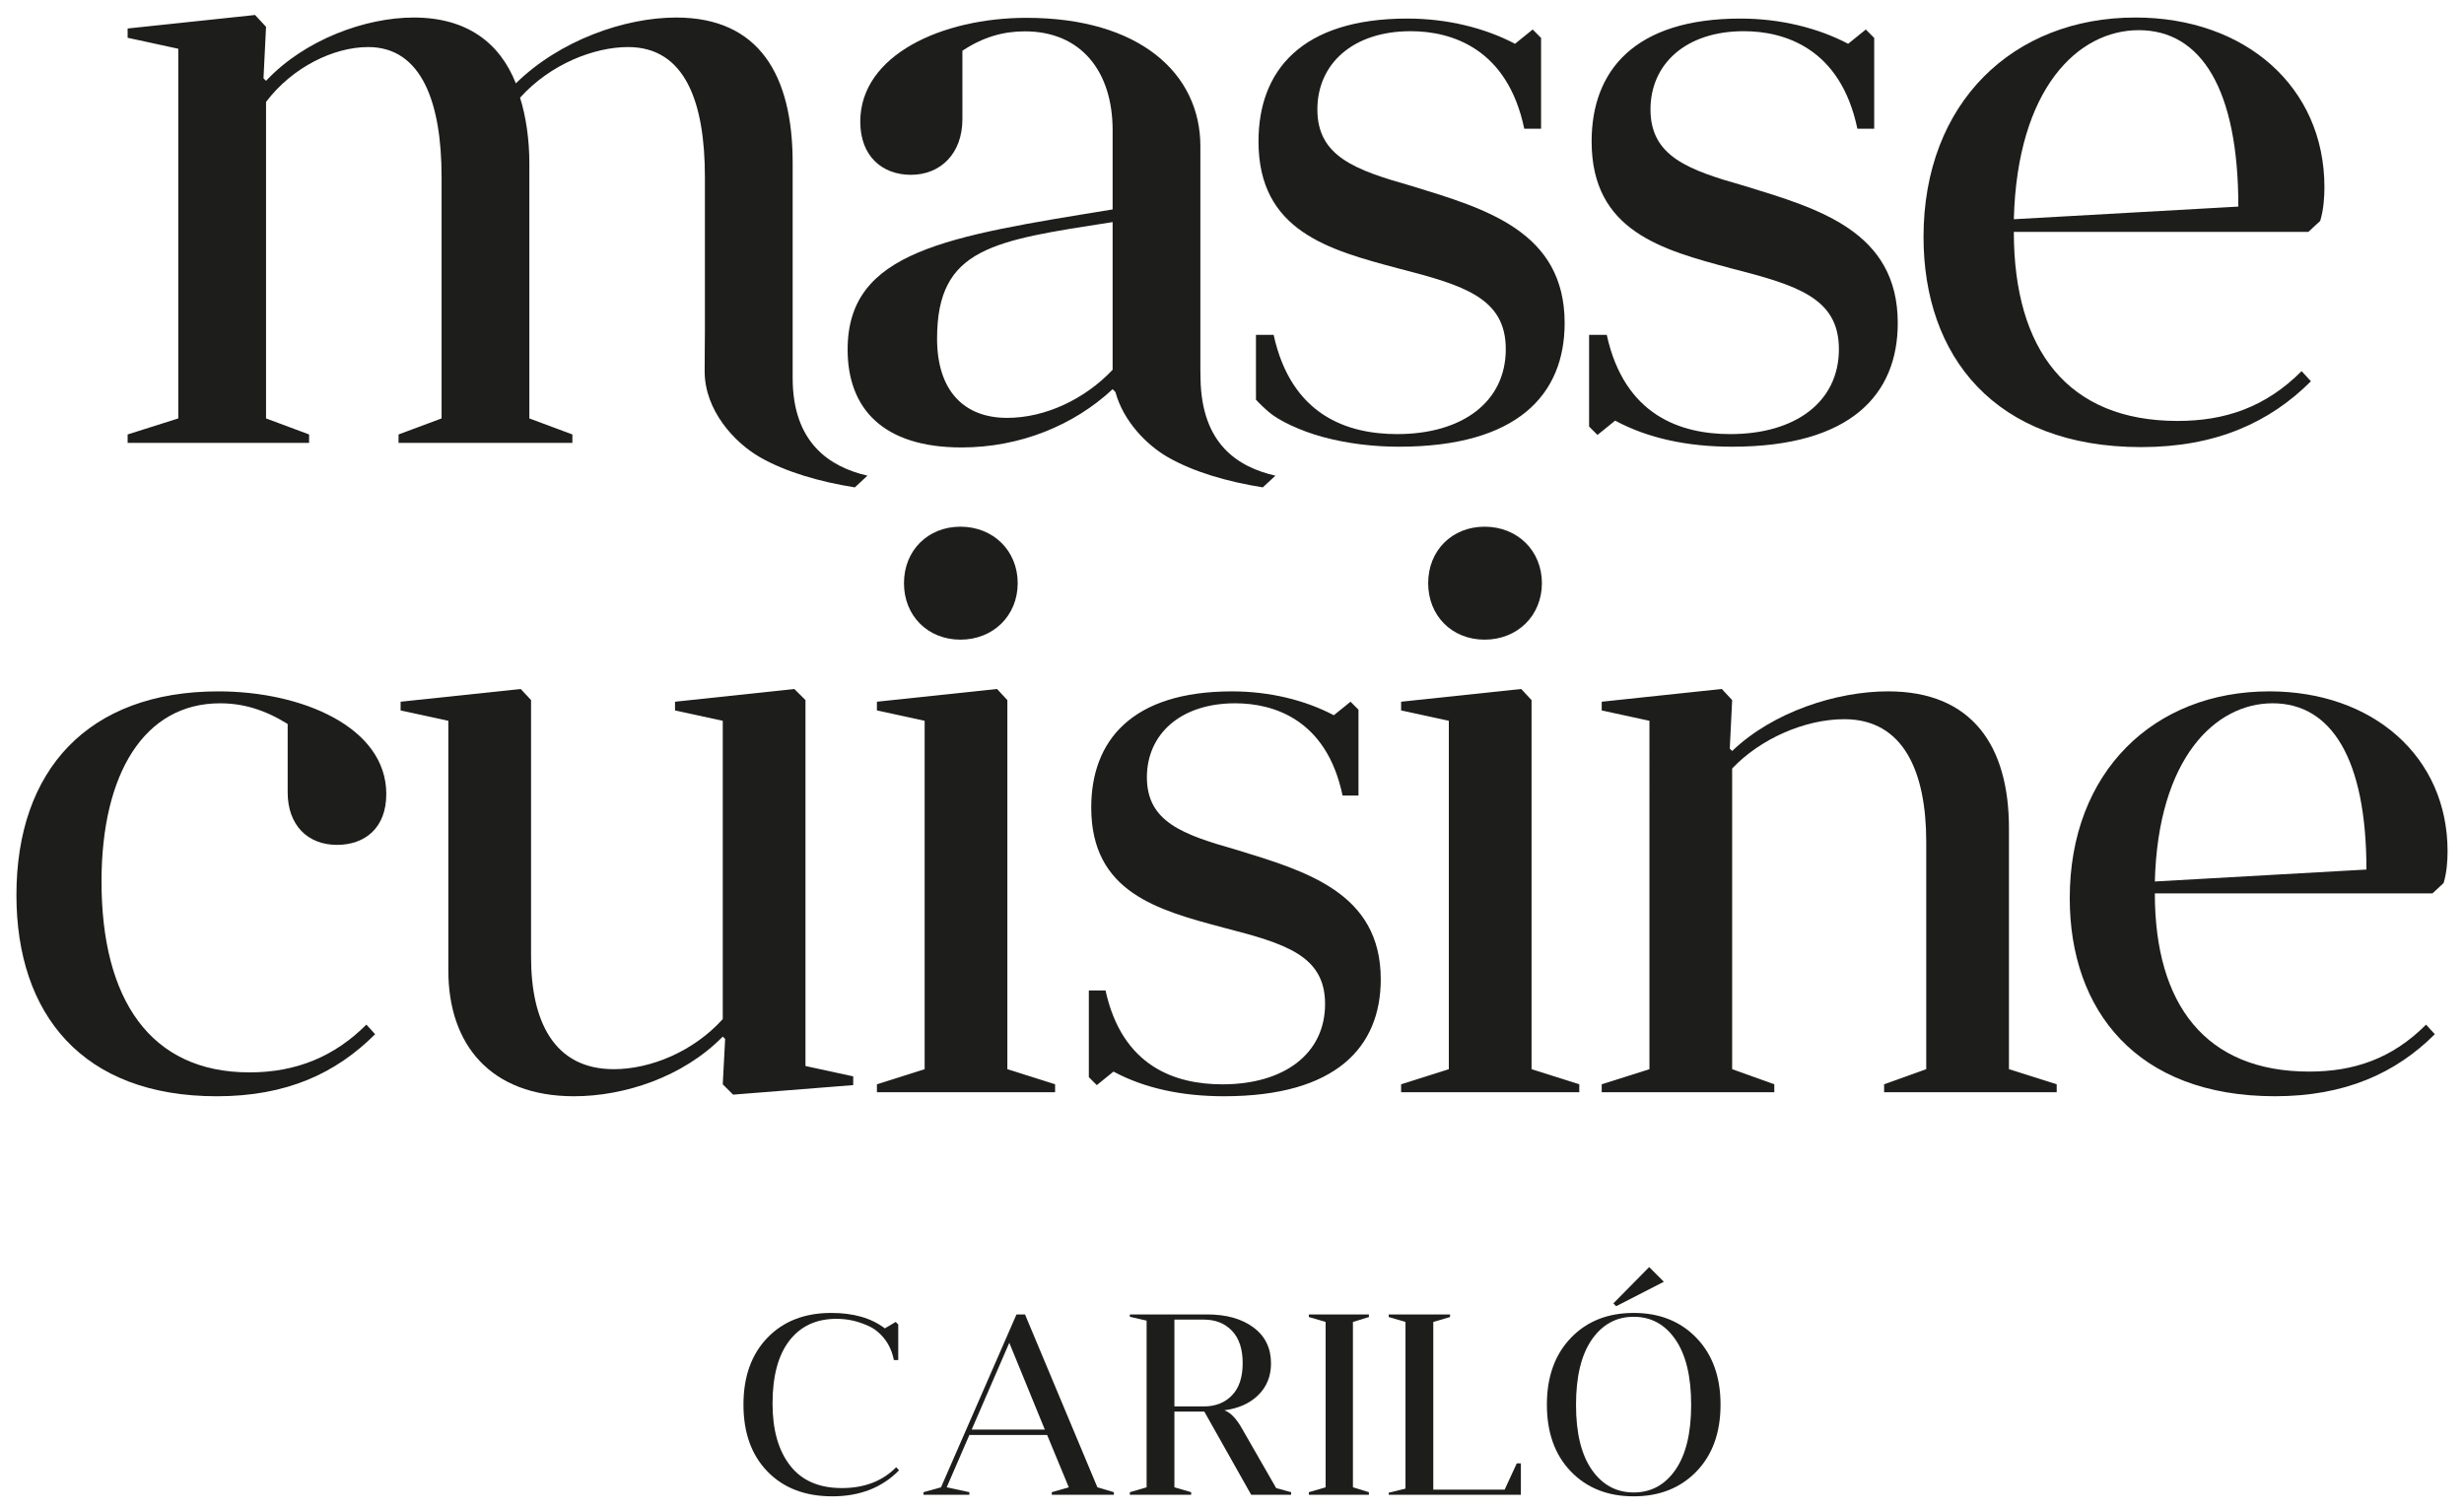
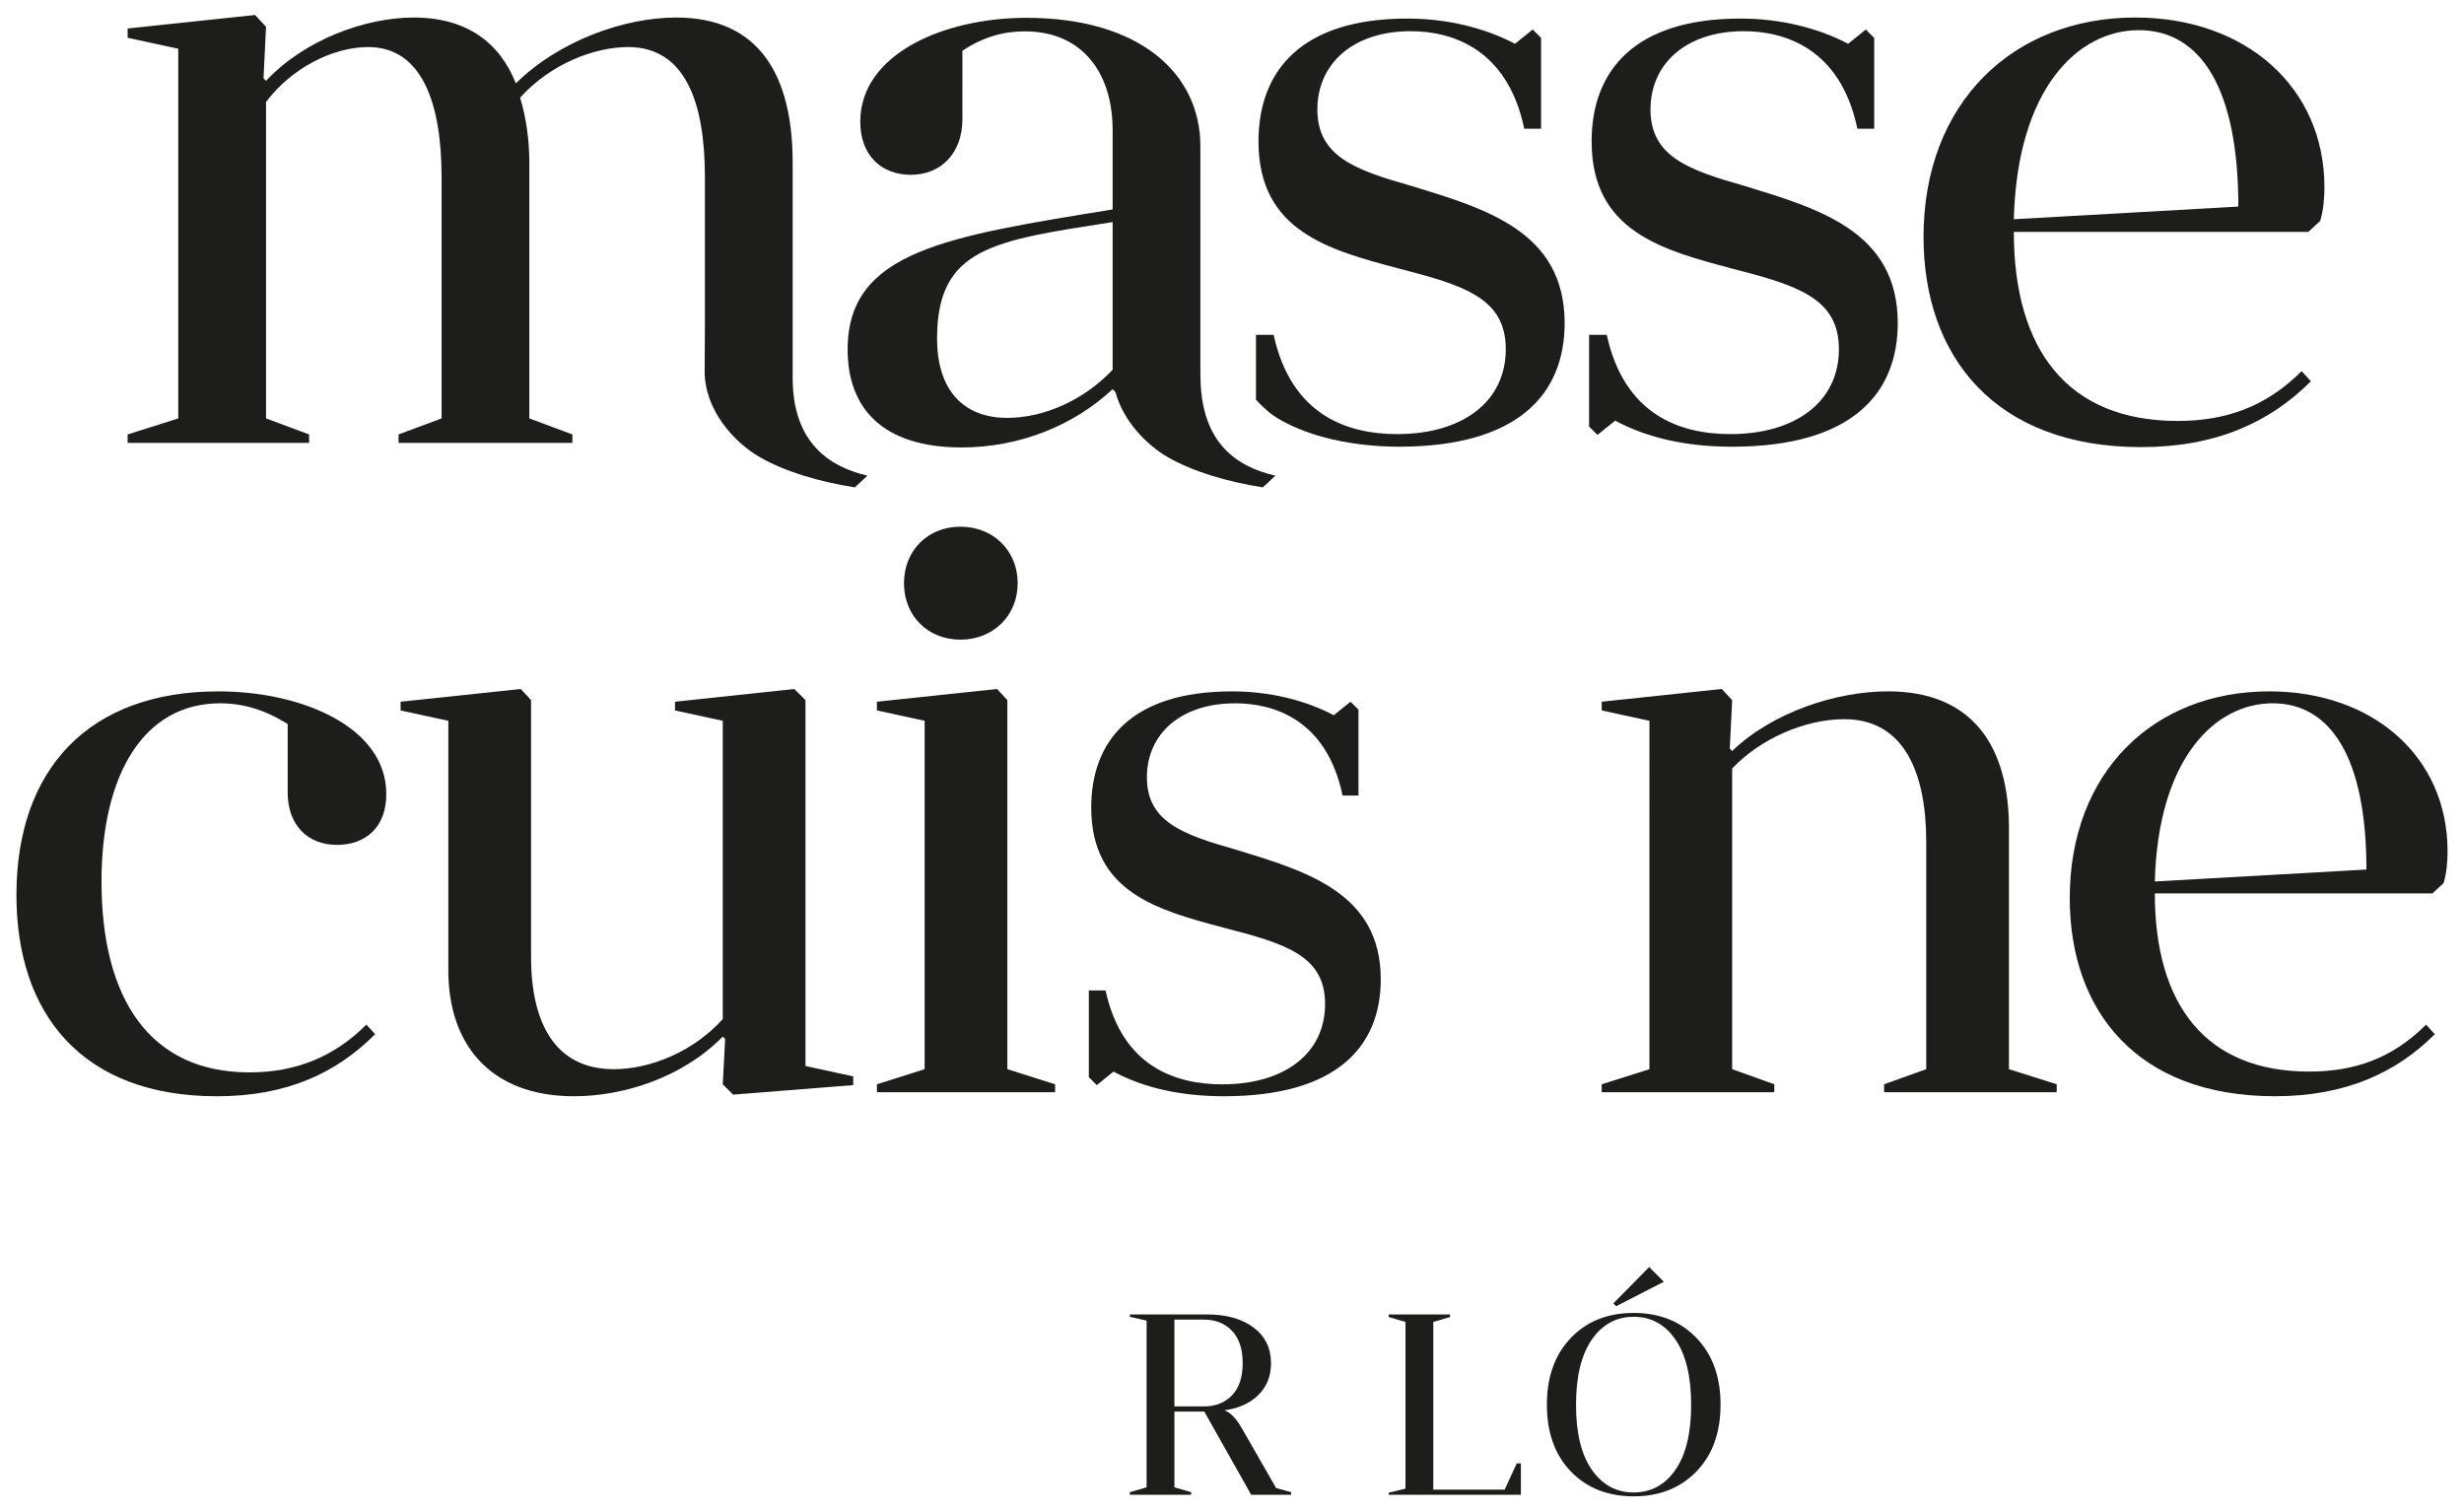
<svg xmlns="http://www.w3.org/2000/svg" version="1.1" id="Layer_1" x="0px" y="0px" width="300px" height="184px" viewBox="0 0 300 184" enable-background="new 0 0 300 184" xml:space="preserve">
  <g>
-     <path fill="#1D1D1B" d="M109.117,178.629l0.344,0.377c-2.07,2.111-4.777,3.168-8.121,3.168c-3.306,0-5.935-1.004-7.889-3.012   c-1.956-2.008-2.932-4.725-2.932-8.154c0-3.408,0.971-6.121,2.915-8.139c1.945-2.018,4.537-3.023,7.776-3.023   c2.7,0,4.875,0.623,6.524,1.879l1.317-0.783l0.313,0.312v4.326h-0.532c-0.208-1.021-0.594-1.891-1.161-2.6   c-0.563-0.711-1.213-1.229-1.943-1.555c-0.732-0.324-1.407-0.549-2.022-0.674c-0.618-0.125-1.24-0.188-1.866-0.188   c-2.446,0-4.354,0.881-5.725,2.65c-1.369,1.768-2.056,4.324-2.056,7.666c0,3.199,0.714,5.713,2.134,7.543   c1.422,1.832,3.524,2.746,6.305,2.746C105.236,181.17,107.443,180.324,109.117,178.629" />
-     <path fill="#1D1D1B" d="M124.798,160.029l8.813,21.047l2.008,0.594v0.314h-7.561v-0.314l2.07-0.594l-2.634-6.369h-9.471   l-2.76,6.369l2.76,0.594v0.314h-5.585v-0.314l2.133-0.594l9.189-21.047H124.798z M122.885,163.48l-4.579,10.57h8.906   L122.885,163.48z" />
    <path fill="#1D1D1B" d="M154.75,165.988c0,1.551-0.515,2.83-1.537,3.846c-1.026,1.012-2.403,1.637-4.14,1.865   c0.752,0.27,1.475,1.021,2.164,2.26l4.14,7.211l1.82,0.5v0.314h-4.861l-5.709-10.129h-3.64v9.221l2.04,0.594v0.314h-7.465v-0.314   l2.04-0.594v-20.293l-2.04-0.469v-0.285h9.408c2.342,0,4.225,0.529,5.647,1.584C154.036,162.67,154.75,164.127,154.75,165.988    M146.563,160.658h-3.576v10.57h3.576c1.421,0,2.567-0.447,3.434-1.35c0.869-0.896,1.303-2.205,1.303-3.92   c0-1.717-0.434-3.027-1.303-3.938C149.131,161.111,147.984,160.658,146.563,160.658z" />
-     <polygon fill="#1D1D1B" points="164.724,160.941 164.724,181.076 166.669,181.67 166.669,181.984 159.359,181.984 159.359,181.67    161.399,181.076 161.399,160.941 159.359,160.344 159.359,160.029 166.669,160.029 166.669,160.344  " />
    <polygon fill="#1D1D1B" points="174.508,181.359 183.196,181.359 184.672,178.16 185.172,178.16 185.172,181.984 169.083,181.984    169.083,181.734 171.122,181.234 171.122,160.941 169.083,160.344 169.083,160.029 176.548,160.029 176.548,160.344    174.508,160.941  " />
    <path fill="#1D1D1B" d="M188.338,171.006c0-3.385,0.975-6.094,2.919-8.119c1.945-2.029,4.495-3.041,7.651-3.041   c3.136,0,5.685,1.012,7.641,3.041c1.952,2.025,2.932,4.734,2.932,8.119c0,3.41-0.979,6.123-2.932,8.141   c-1.956,2.016-4.505,3.027-7.641,3.027c-3.156,0-5.706-1.012-7.651-3.027C189.312,177.129,188.338,174.416,188.338,171.006    M191.885,171.037c0,3.432,0.643,6.066,1.927,7.908c1.285,1.838,2.985,2.758,5.097,2.758c2.113,0,3.806-0.92,5.081-2.758   c1.276-1.842,1.914-4.477,1.914-7.908c0-3.447-0.638-6.1-1.914-7.949c-1.275-1.852-2.968-2.773-5.081-2.773   c-2.111,0-3.812,0.922-5.097,2.773C192.527,164.938,191.885,167.59,191.885,171.037z M196.433,158.682l4.359-4.42l1.787,1.787   l-5.803,2.98L196.433,158.682z" />
    <path fill="#1D1D1B" d="M35.023,88.141c-2.809-1.743-5.426-2.516-8.233-2.516c-9.199,0-14.43,8.52-14.43,21.693   c0,14.33,5.908,23.242,18.013,23.242c5.716,0,10.362-1.941,14.235-5.816l1.066,1.166c-4.746,4.746-10.751,7.557-19.271,7.557   C10.035,133.467,2,123.49,2,108.965c0-15.207,8.714-24.793,24.596-24.793c10.171,0,20.437,4.357,20.437,12.494   c0,4.16-2.617,6.195-6.007,6.195c-3.582,0-6.002-2.422-6.002-6.389V88.141z" />
    <path fill="#1D1D1B" d="M103.882,131.045v1.064l-14.625,1.16l-1.258-1.256l0.289-5.521l-0.289-0.289   c-4.843,4.938-12.009,7.262-18.109,7.262c-10.171,0-15.303-6.299-15.303-15.299v-30.41l-5.812-1.26v-1.064l14.623-1.549l1.26,1.352   v31.281c0,7.848,2.81,13.654,10.071,13.654c4.456,0,9.686-2.127,13.27-6.1V87.756l-5.812-1.26v-1.064l14.525-1.549l1.357,1.352   v44.549L103.882,131.045z" />
    <path fill="#1D1D1B" d="M106.767,132.01l5.811-1.84V87.755l-5.811-1.261v-1.062l14.624-1.551l1.258,1.355v44.934l5.812,1.84v0.969   h-21.693V132.01z M116.937,64.123c3.971,0,6.971,2.906,6.971,6.877s-3,6.876-6.971,6.876c-3.973,0-6.875-2.905-6.875-6.876   S112.964,64.123,116.937,64.123z" />
    <path fill="#1D1D1B" d="M132.568,120.584h2.034c2.033,9.295,8.522,11.43,14.234,11.43c7.458,0,12.496-3.68,12.496-9.783   c0-5.908-4.844-7.359-12.398-9.299c-7.939-2.129-16.073-4.258-16.073-14.621c0-8.134,4.936-14.139,17.141-14.139   c4.555,0,8.906,1.062,12.394,2.906l2.035-1.646l0.969,0.969v10.457h-1.938c-1.938-9.297-8.426-11.234-13.073-11.234   c-6.681,0-10.751,3.779-10.751,9.006c0,5.426,4.359,6.973,10.848,8.814c8.52,2.615,17.626,5.23,17.626,15.785   c0,8.232-5.425,14.236-19.08,14.236c-5.13,0-9.683-0.971-13.46-3.002l-2.034,1.646l-0.969-0.969V120.584z" />
-     <path fill="#1D1D1B" d="M170.59,132.01l5.81-1.84V87.755l-5.81-1.261v-1.062l14.623-1.551l1.259,1.355v44.934l5.811,1.84v0.969   H170.59V132.01z M180.757,64.123c3.974,0,6.975,2.906,6.975,6.877s-3.001,6.876-6.975,6.876c-3.97,0-6.873-2.905-6.873-6.876   S176.787,64.123,180.757,64.123z" />
    <path fill="#1D1D1B" d="M210.896,130.17l5.132,1.84v0.969h-21.015v-0.969l5.812-1.84V87.755l-5.812-1.261v-1.062l14.623-1.552   l1.26,1.355l-0.291,5.906l0.291,0.291c4.94-4.743,12.686-7.262,18.982-7.262c10.267,0,14.718,6.682,14.718,16.654v29.344   l5.814,1.84v0.969h-21.015v-0.969l5.13-1.84v-27.693c0-8.426-2.71-14.916-9.976-14.916c-4.839,0-10.264,2.418-13.654,6.004V130.17z   " />
    <path fill="#1D1D1B" d="M262.359,108.771c0,13.557,6.197,21.691,18.789,21.691c5.425,0,10.072-1.547,14.235-5.715l1.065,1.164   c-4.744,4.742-10.944,7.553-19.464,7.553c-16.852,0-24.986-10.459-24.986-24.113c0-15.398,10.264-25.18,24.306-25.18   c12.589,0,21.695,7.938,21.695,19.465c0,1.164-0.098,2.615-0.484,3.875l-1.356,1.26H262.359z M262.359,107.318l25.762-1.453   c0-13.463-4.261-20.242-11.427-20.242C269.722,85.623,262.749,92.307,262.359,107.318z" />
    <path fill="#1D1D1B" d="M193.476,40.765h2.151c2.151,9.831,9.012,12.085,15.052,12.085c7.885,0,13.213-3.893,13.213-10.344   c0-6.247-5.121-7.781-13.111-9.832c-8.395-2.253-16.996-4.505-16.996-15.461c0-8.602,5.221-14.953,18.126-14.953   c4.812,0,9.42,1.128,13.105,3.072l2.152-1.741l1.022,1.026v11.058h-2.048c-2.05-9.829-8.91-11.877-13.825-11.877   c-7.066,0-11.365,3.994-11.365,9.523c0,5.736,4.607,7.375,11.468,9.319c9.012,2.765,18.638,5.53,18.638,16.692   c0,8.703-5.733,15.053-20.173,15.053c-5.428,0-10.24-1.024-14.235-3.175l-2.152,1.742l-1.021-1.023V40.765z" />
    <path fill="#1D1D1B" d="M152.917,40.765h2.152c2.151,9.831,9.012,12.085,15.051,12.085c7.886,0,13.214-3.893,13.214-10.344   c0-6.247-5.122-7.781-13.111-9.832c-8.396-2.253-16.997-4.505-16.997-15.461c0-8.602,5.222-14.953,18.126-14.953   c4.813,0,9.42,1.128,13.106,3.072l2.151-1.741l1.022,1.026v11.058h-2.047c-2.05-9.829-8.91-11.877-13.825-11.877   c-7.067,0-11.365,3.994-11.365,9.523c0,5.736,4.606,7.375,11.467,9.319c9.013,2.765,18.639,5.53,18.639,16.692   c0,8.703-5.733,15.053-20.173,15.053c-2.927,0-6.159-0.337-9.311-1.196c-2.692-0.732-5.328-1.985-6.536-3.028   c-1.035-0.89-1.563-1.503-1.563-1.503V40.765z" />
    <path fill="#1D1D1B" d="M245.191,28.231c0,14.387,6.578,23.017,19.934,23.017c5.757,0,10.688-1.643,15.105-6.062l1.132,1.233   c-5.035,5.035-11.612,8.014-20.655,8.014c-17.876,0-26.511-11.098-26.511-25.583c0-16.34,10.894-26.718,25.792-26.718   c13.358,0,23.019,8.426,23.019,20.653c0,1.234-0.104,2.775-0.516,4.112l-1.438,1.333H245.191z M245.191,26.691l27.335-1.54   c0-14.286-4.522-21.478-12.128-21.478C253.001,3.674,245.603,10.764,245.191,26.691z" />
    <path fill="#1D1D1B" d="M105.614,57.91c-4.584-1.054-9.105-3.98-9.105-11.893v-26.21c0-10.687-4.109-17.673-14.181-17.673   c-6.268,0-14.179,2.772-19.522,8.014c-1.952-4.933-5.96-8.014-12.435-8.014c-5.854,0-13.253,2.67-17.98,7.706l-0.309-0.307   l0.309-6.268l-1.334-1.439L15.539,3.469v1.129l6.167,1.337v45.006l-6.167,1.952v1.026h22.094v-1.026l-5.242-1.952V12.41   c3.185-4.214,8.221-6.681,12.435-6.681c6.575,0,8.938,6.884,8.938,15.825v29.387l-5.239,1.952v1.026H69.69v-1.026l-5.24-1.952   V19.808c0-2.775-0.411-5.652-1.131-7.913c3.699-4.112,9.042-6.166,13.152-6.166c6.985,0,9.353,6.782,9.353,15.825v18.7   c0,1.555-0.031,2.391-0.031,4.943c0,4.782,3.651,8.699,6.713,10.456c3.13,1.796,7.239,2.997,11.573,3.684L105.614,57.91z" />
    <path fill="#1D1D1B" d="M146.168,46.159l-0.019-1.22V17.79c0-8.836-7.396-15.619-21.167-15.619   c-10.275,0-20.241,4.521-20.241,12.64c0,4.211,2.673,6.472,6.165,6.472c3.598,0,6.27-2.569,6.27-6.781V6.179   c2.466-1.642,4.93-2.363,7.604-2.363c6.883,0,10.685,4.932,10.685,12.023v9.658c-20.141,3.288-32.264,5.035-32.264,17.058   c0,7.191,4.314,11.92,13.872,11.92c7.087,0,13.663-2.675,18.392-7.092l0.309,0.309c0.01,0.008,0.02,0.017,0.03,0.024   c0.974,3.618,3.871,6.499,6.375,7.938c3.13,1.796,7.242,2.997,11.572,3.681l1.535-1.422   C150.702,56.857,146.322,54.068,146.168,46.159 M122.621,50.875c-5.239,0-8.529-3.288-8.529-9.658   c0-11.097,6.885-11.919,21.373-14.179v17.981C132.072,48.615,127.244,50.875,122.621,50.875z" />
  </g>
</svg>